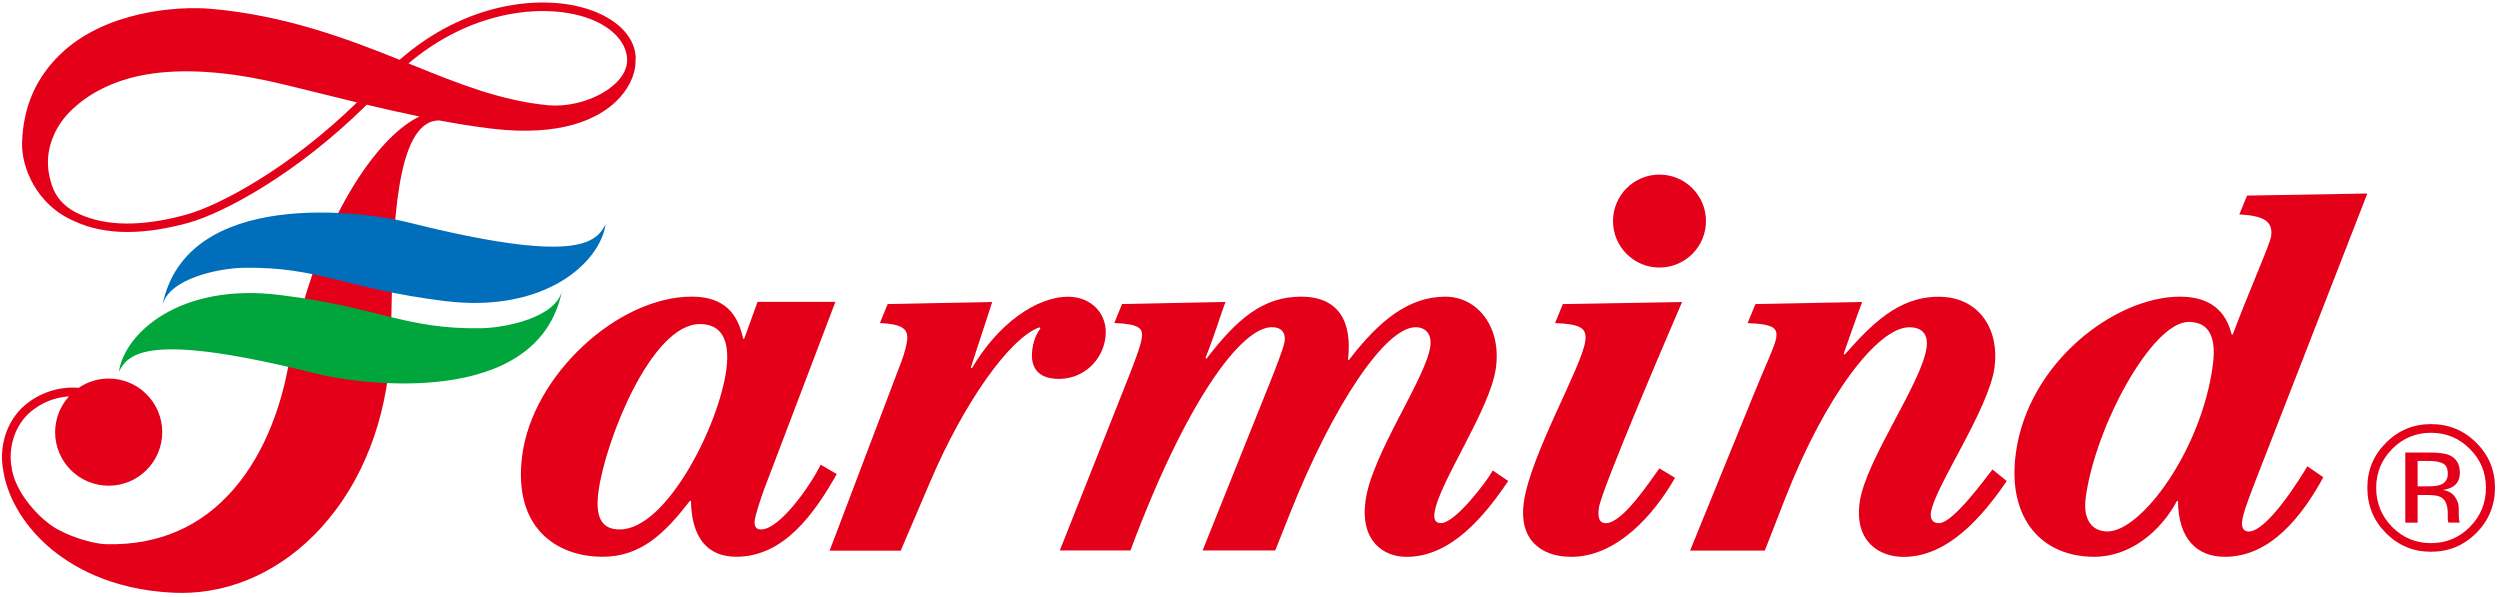
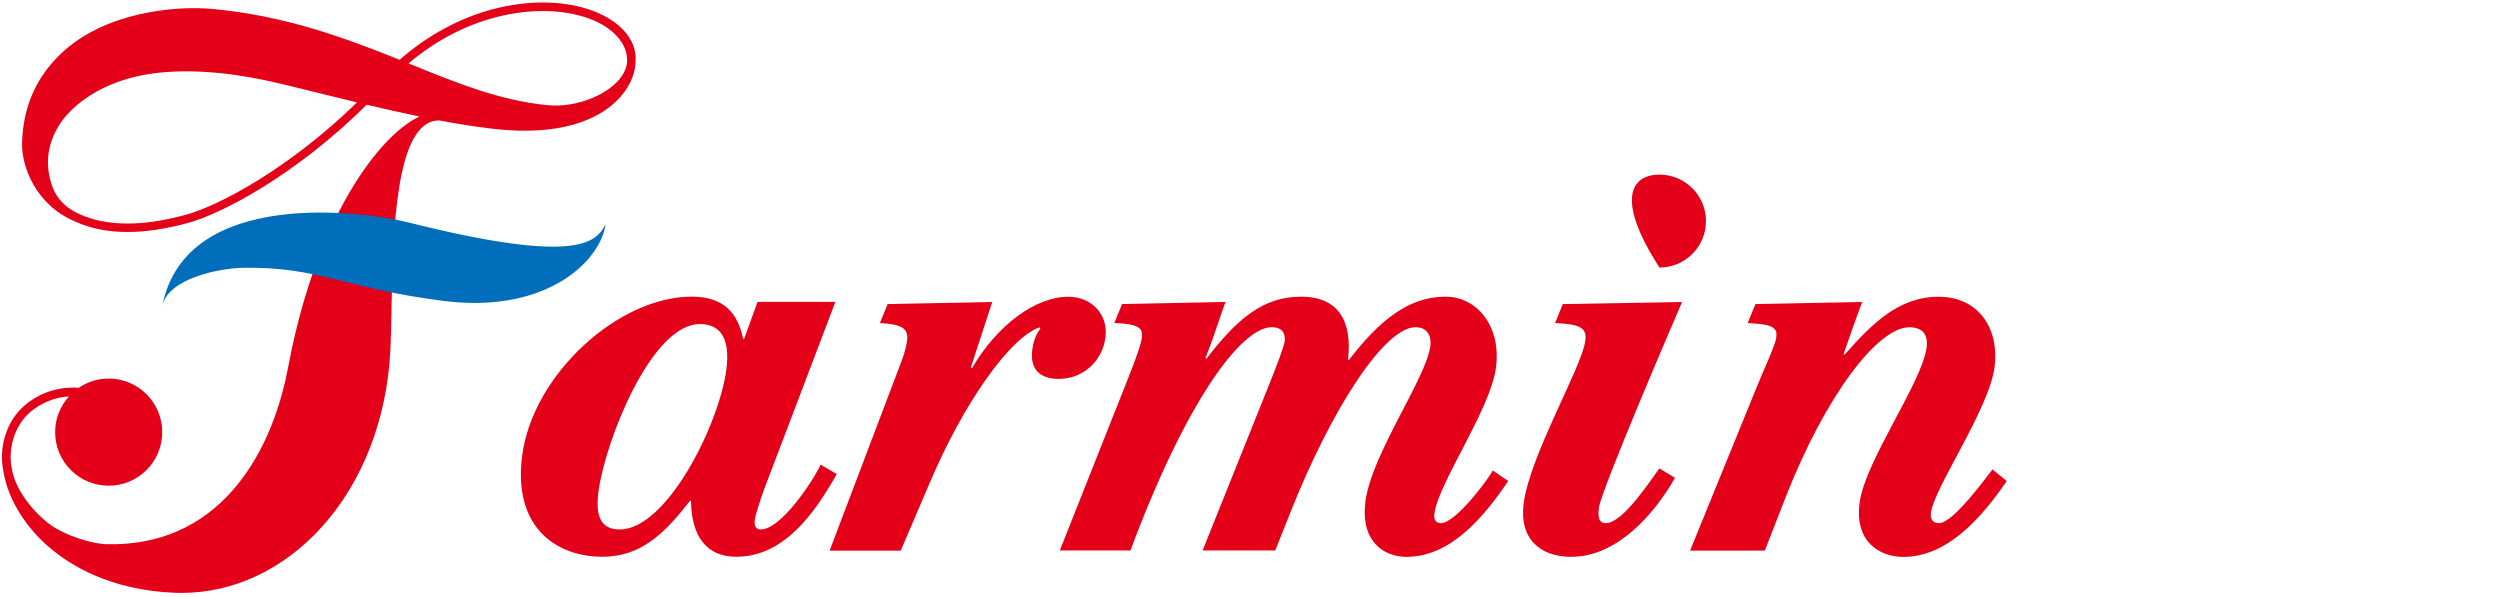
<svg xmlns="http://www.w3.org/2000/svg" width="444" height="106" viewBox="0 0 444 106" fill="none">
  <path d="M148.36 53.63L135.7 86.92C134.96 88.98 134.15 91.5 134.05 92.35C133.95 93.1 134.01 94.03 135.14 94.03C138.69 94.03 144.42 85.42 145.74 82.52L148.61 84.2C144.69 91.12 139.27 98.88 130.76 98.88C125.52 98.88 122.81 95.33 122.72 88.96H122.53C118.02 94.76 113.83 98.88 107 98.88C98.96 98.88 91.02 93.83 92.75 80.83C94.66 66.52 109.77 52.68 122.87 52.68C128.67 52.68 131.07 55.77 131.98 60.16H132.17L134.54 53.61H148.38L148.36 53.63ZM124.27 57.56C115.67 57.56 107.48 78.32 106.29 87.3C105.67 91.97 106.89 94.03 110.07 94.03C118.39 94.03 127.68 75.51 128.99 65.69C129.72 60.17 128.01 57.55 124.27 57.55V57.56Z" fill="#E50019" />
  <path d="M147.35 97.773L159.59 65.513C160.29 63.733 160.88 62.143 161.1 60.463C161.39 58.313 160.08 57.563 156.27 57.373L157.65 54.003L176.22 53.633L172.43 65.233L172.6 65.423C177.2 57.563 184.02 52.703 189.72 52.703C193.83 52.703 196.88 55.793 196.32 60.003C195.77 64.113 192.36 67.293 188.06 67.293C184.32 67.293 182.91 65.233 183.34 62.063C183.65 59.723 184.52 58.783 184.77 58.323L184.61 58.133C179.31 60.003 171.13 71.603 165.13 85.723L159.97 97.793H147.34L147.35 97.773Z" fill="#E50019" />
  <path d="M188.22 97.767L199.76 68.677C202.13 62.788 202.65 61.008 202.79 59.987C203.01 58.297 202.37 57.547 197.9 57.367L199.28 53.998L217.66 53.627C216.83 55.688 215.77 59.417 214.1 63.538L214.26 63.727C219.7 56.617 224.33 52.688 231.07 52.688C237.81 52.688 240.2 57.178 239.4 63.907H239.59C244.91 56.987 250.15 52.688 256.7 52.688C262.31 52.688 266.66 57.928 265.68 65.308C264.7 72.698 255.48 85.797 254.76 91.127C254.6 92.338 255 92.907 255.92 92.907C258.45 92.907 264.12 85.427 265.12 83.558L267.86 85.427C263.68 91.608 257.75 98.897 249.8 98.897C245.68 98.897 241.56 96.088 242.51 88.978C243.62 80.657 253.26 67.188 254.03 61.487C254.27 59.617 253.45 58.117 251.39 58.117C246.06 58.117 236.75 71.868 229.01 91.407L226.48 97.767H213.58L225.06 69.147C226.73 65.037 228.03 61.578 228.15 60.638C228.36 59.047 227.55 58.108 225.87 58.108C220.45 58.108 210.67 71.198 200.77 97.757H188.24L188.22 97.767Z" fill="#E50019" />
  <path d="M277.55 54.003L298.74 53.633C297.52 56.433 284.4 86.923 283.96 90.193C283.7 92.163 284.16 92.913 285.19 92.913C288.27 92.913 293.23 85.143 294.71 83.183L297.48 84.863C293.7 91.503 287.1 98.893 279.06 98.893C273.45 98.893 269.77 95.623 270.61 89.353C271.74 80.843 280.92 65.223 281.55 60.553C281.85 58.313 280.82 57.563 276.18 57.373L277.56 54.003H277.55Z" fill="#E50019" />
  <path d="M311.78 54.003L330.72 53.633C329.86 55.873 328.64 59.423 327.44 62.803L327.6 62.993C332.33 57.663 337.1 52.703 344.3 52.703C351.5 52.703 355.13 58.503 354.23 65.233C353.23 72.713 343.54 86.553 342.93 91.043C342.81 91.973 343.06 92.913 344.37 92.913C346.89 92.913 352.74 84.773 353.86 83.373L356.4 85.433C352.1 91.693 346 98.903 338.06 98.903C333.85 98.903 329.33 96.283 330.27 89.263C331.27 81.783 341.33 68.033 342.17 61.673C342.45 59.523 341.52 58.123 339.09 58.123C333.48 58.123 324.19 70.283 317.12 88.333L313.43 97.783H300.16L311.67 69.543C313.21 65.703 315.29 61.313 315.46 60.003C315.68 58.313 315.13 57.563 310.38 57.383L311.76 54.013L311.78 54.003Z" fill="#E50019" />
-   <path d="M399.07 34.737L420.44 34.367L400.27 86.177C398.83 90.007 398.39 91.227 398.21 92.537C398.1 93.377 398.24 94.397 399.37 94.397C402.64 94.397 408.47 85.047 409.79 82.807L412.62 84.767C408.92 91.507 403.36 98.887 395.13 98.887C390.08 98.887 386.87 95.617 386.81 88.967H386.63C383.77 94.307 378.39 98.887 371.93 98.887C362.67 98.887 356.46 92.157 358 80.557C360.17 64.277 375.74 52.687 387.15 52.687C392.48 52.687 395.32 55.207 396.35 59.417H396.54C399.17 52.317 403.17 43.337 403.36 41.927C403.66 39.587 402.44 38.277 397.7 38.097L399.08 34.727L399.07 34.737ZM393 64.847C393.78 58.957 391.68 57.177 388.69 57.177C382.24 57.177 372.11 75.687 370.42 88.407C369.9 92.337 371.58 94.387 374.3 94.387C380.28 94.387 390.99 79.987 393 64.837V64.847Z" fill="#E50019" />
-   <path d="M302.98 39.258C302.98 43.818 299.28 47.518 294.72 47.518C290.16 47.518 286.47 43.818 286.47 39.258C286.47 34.698 290.17 31.008 294.72 31.008C299.27 31.008 302.98 34.708 302.98 39.258Z" fill="#E50019" />
+   <path d="M302.98 39.258C302.98 43.818 299.28 47.518 294.72 47.518C286.47 34.698 290.17 31.008 294.72 31.008C299.27 31.008 302.98 34.708 302.98 39.258Z" fill="#E50019" />
  <path d="M112.91 10.531C112.93 6.881 110.05 3.721 105.31 1.931C100.34 0.061 93.87 -0.049 87.53 1.631C81.56 3.221 75.91 6.291 70.97 10.621C61.7 6.891 50.59 2.711 37.5 1.571C31.36 1.031 18.58 2.021 10.71 9.641C6.35 13.871 4.11 19.001 3.92 25.371C3.79 29.551 6.36 36.431 13.36 39.351C16.05 40.581 19.16 41.201 22.65 41.201C25.9 41.201 29.49 40.661 33.4 39.591C39.57 37.901 52.62 30.991 65.13 18.601C68.18 19.321 71.33 20.041 74.5 20.691C71.05 22.321 67.15 26.221 63.54 31.791C59.62 37.831 54.3 48.511 51.18 65.191C50.03 71.291 47.43 80.011 41.52 86.851C35.72 93.571 28.1 96.871 18.88 96.651C17.32 96.621 13.56 95.851 10.13 93.961C7.11 92.281 2.6 87.491 2.04 82.881C1.51 79.911 2.36 75.721 5.45 73.121C7.39 71.491 9.79 70.551 12.25 70.401C10.73 72.091 9.79 74.321 9.79 76.741C9.79 82.001 14.04 86.261 19.3 86.261C24.56 86.261 28.81 82.001 28.81 76.741C28.81 71.481 24.55 67.231 19.3 67.231C17.33 67.231 15.49 67.841 13.97 68.881C10.58 68.591 7.11 69.701 4.45 71.941C0.89 74.941 -0.09 79.721 0.51 83.131V83.091C1.13 88.021 4.06 93.091 8.53 97.021C12.52 100.501 19.63 104.771 30.87 105.271C31.34 105.291 31.8 105.301 32.24 105.301C41.43 105.301 50.24 101.181 57.06 93.691C64.36 85.671 68.72 74.481 69.33 62.191C69.44 59.951 69.49 57.321 69.54 54.531V54.441C69.8 41.401 70.19 21.691 77.79 21.401C77.83 21.401 77.87 21.381 77.91 21.371C81.12 21.971 84.29 22.491 87.34 22.851C99.75 24.321 106.14 21.081 109.31 18.111C111.54 16.021 112.85 13.381 112.87 10.951C112.87 10.821 112.87 10.681 112.87 10.551H112.89L112.91 10.531ZM33.01 38.141C25.27 40.261 18.86 40.231 14 37.981C10.07 36.161 9.18 33.341 8.72 30.991C7.92 26.911 9.49 22.781 12.41 19.841C15.46 16.771 20 14.241 26.1 13.211C32.48 12.141 39.97 12.741 47.21 14.281C49.76 14.821 53.01 15.631 56.77 16.561C58.87 17.081 61.1 17.631 63.4 18.191C51.32 29.961 38.91 36.521 33.01 38.141ZM109.39 14.741C106.55 17.481 101.55 19.101 97.24 18.681C88.83 17.851 81.28 14.801 73.29 11.561C73.05 11.461 72.8 11.361 72.55 11.261C77.18 7.351 82.41 4.561 87.92 3.101C93.95 1.501 100.09 1.591 104.77 3.351C108.9 4.911 111.43 7.741 111.38 10.791C111.34 12.481 110.27 13.891 109.39 14.741Z" fill="#E50019" />
  <path d="M28.85 54.181C33.13 33.101 64.99 37.621 72.35 39.461C102.51 47.031 105.86 43.081 107.56 39.831C106.54 46.681 96.74 55.651 79.02 53.471C61.31 51.281 56.78 47.341 43.22 47.561C38.84 47.641 30.03 49.451 28.86 54.181" fill="#006EBB" />
-   <path d="M99.81 51.672C95.53 72.752 63.67 68.232 56.32 66.392C26.16 58.822 22.81 62.772 21.11 66.022C22.13 59.172 31.93 50.192 49.65 52.382C67.37 54.572 71.9 58.512 85.45 58.292C89.83 58.222 98.64 56.402 99.81 51.672Z" fill="#00A63C" />
-   <path d="M439.79 94.66C437.57 96.89 434.89 97.99 431.75 97.99C428.61 97.99 425.94 96.89 423.73 94.66C421.54 92.45 420.44 89.77 420.44 86.62C420.44 83.47 421.55 80.83 423.76 78.63C425.96 76.42 428.63 75.32 431.75 75.32C434.87 75.32 437.58 76.42 439.79 78.63C442 80.82 443.11 83.5 443.11 86.62C443.11 89.74 442 92.45 439.79 94.66ZM424.86 79.73C422.96 81.64 422.01 83.94 422.01 86.63C422.01 89.32 422.96 91.67 424.84 93.58C426.74 95.5 429.04 96.46 431.74 96.46C434.44 96.46 436.76 95.5 438.65 93.58C440.55 91.67 441.5 89.35 441.5 86.63C441.5 83.91 440.55 81.64 438.65 79.73C436.75 77.82 434.44 76.86 431.74 76.86C429.04 76.86 426.76 77.82 424.85 79.73H424.86ZM431.54 80.37C433.09 80.37 434.22 80.52 434.94 80.81C436.23 81.35 436.87 82.4 436.87 83.96C436.87 85.07 436.47 85.89 435.66 86.41C435.23 86.7 434.63 86.89 433.86 87.02C434.83 87.17 435.54 87.58 436 88.24C436.45 88.89 436.67 89.54 436.67 90.16V91.07C436.67 91.35 436.68 91.67 436.7 92C436.72 92.32 436.76 92.54 436.81 92.65L436.89 92.81H434.83C434.83 92.76 434.81 92.72 434.8 92.68C434.79 92.64 434.78 92.6 434.77 92.54L434.72 92.15V91.16C434.72 89.72 434.33 88.77 433.55 88.32C433.08 88.05 432.27 87.91 431.1 87.91H429.37V92.82H427.18V80.37H431.53H431.54ZM433.9 82.33C433.34 82.02 432.46 81.86 431.25 81.86H429.37V86.37H431.35C432.28 86.37 432.98 86.28 433.45 86.09C434.3 85.75 434.73 85.11 434.73 84.15C434.73 83.24 434.46 82.64 433.9 82.33Z" fill="#E50019" />
</svg>